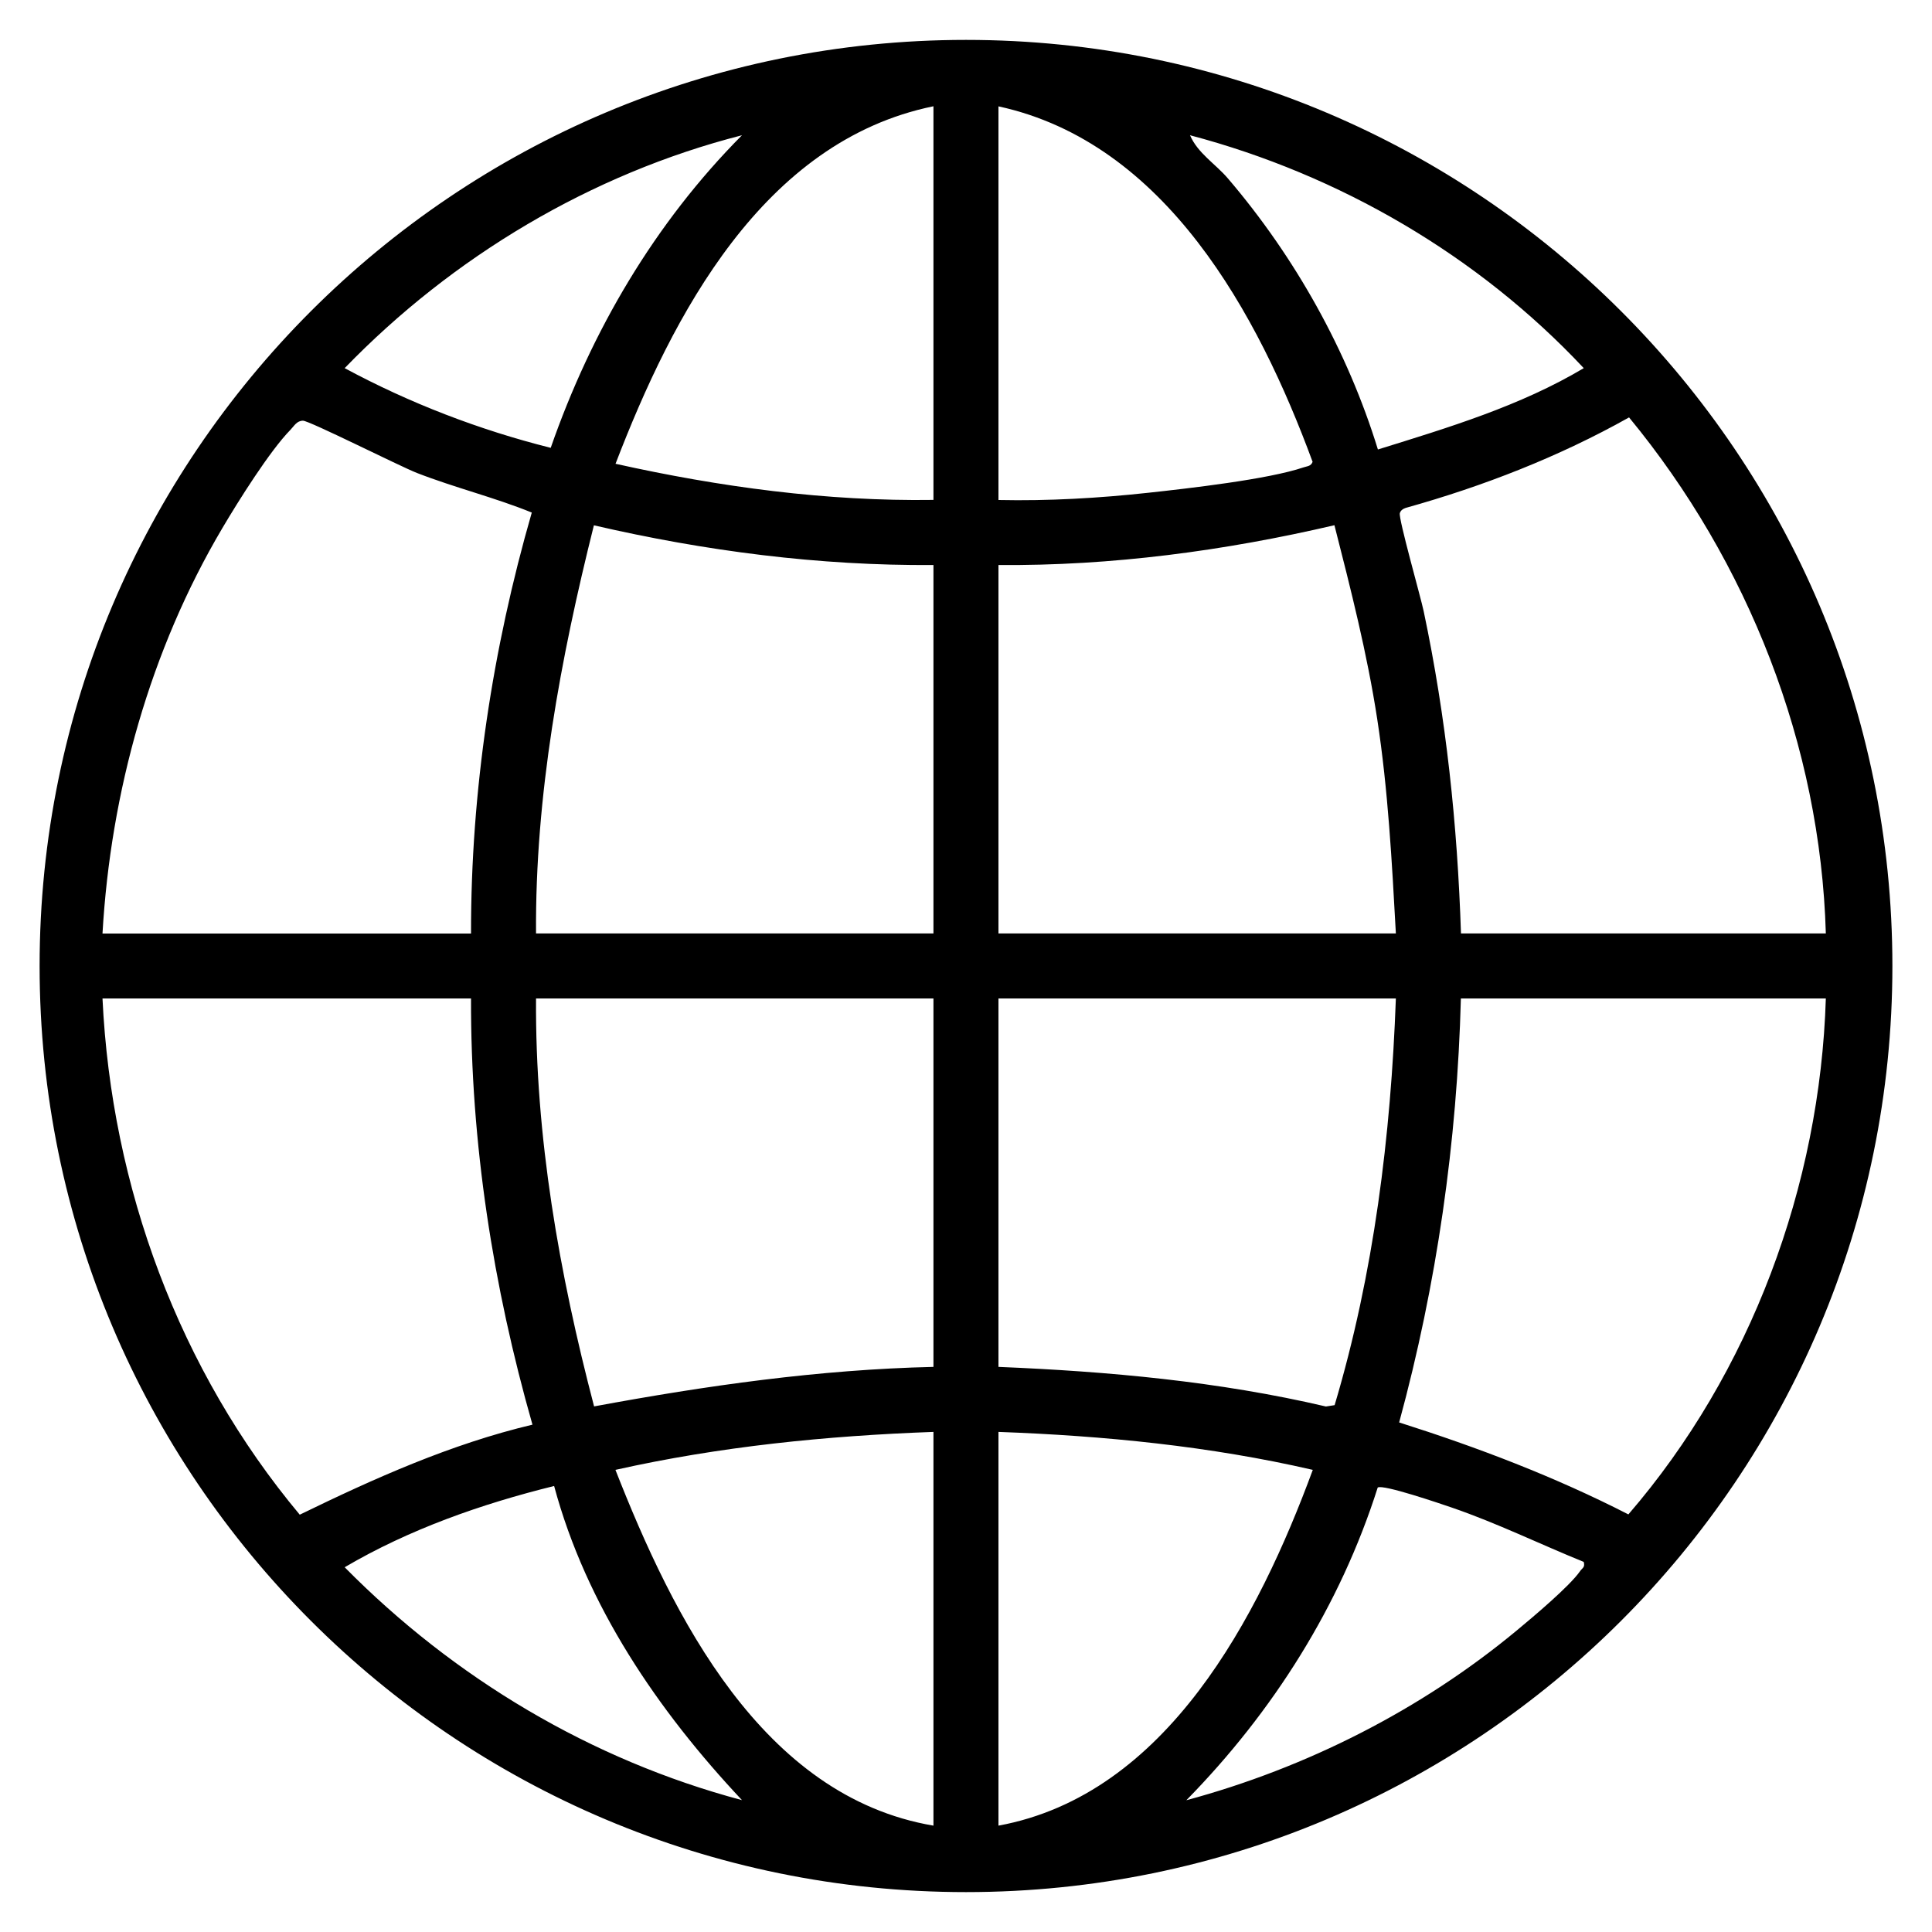
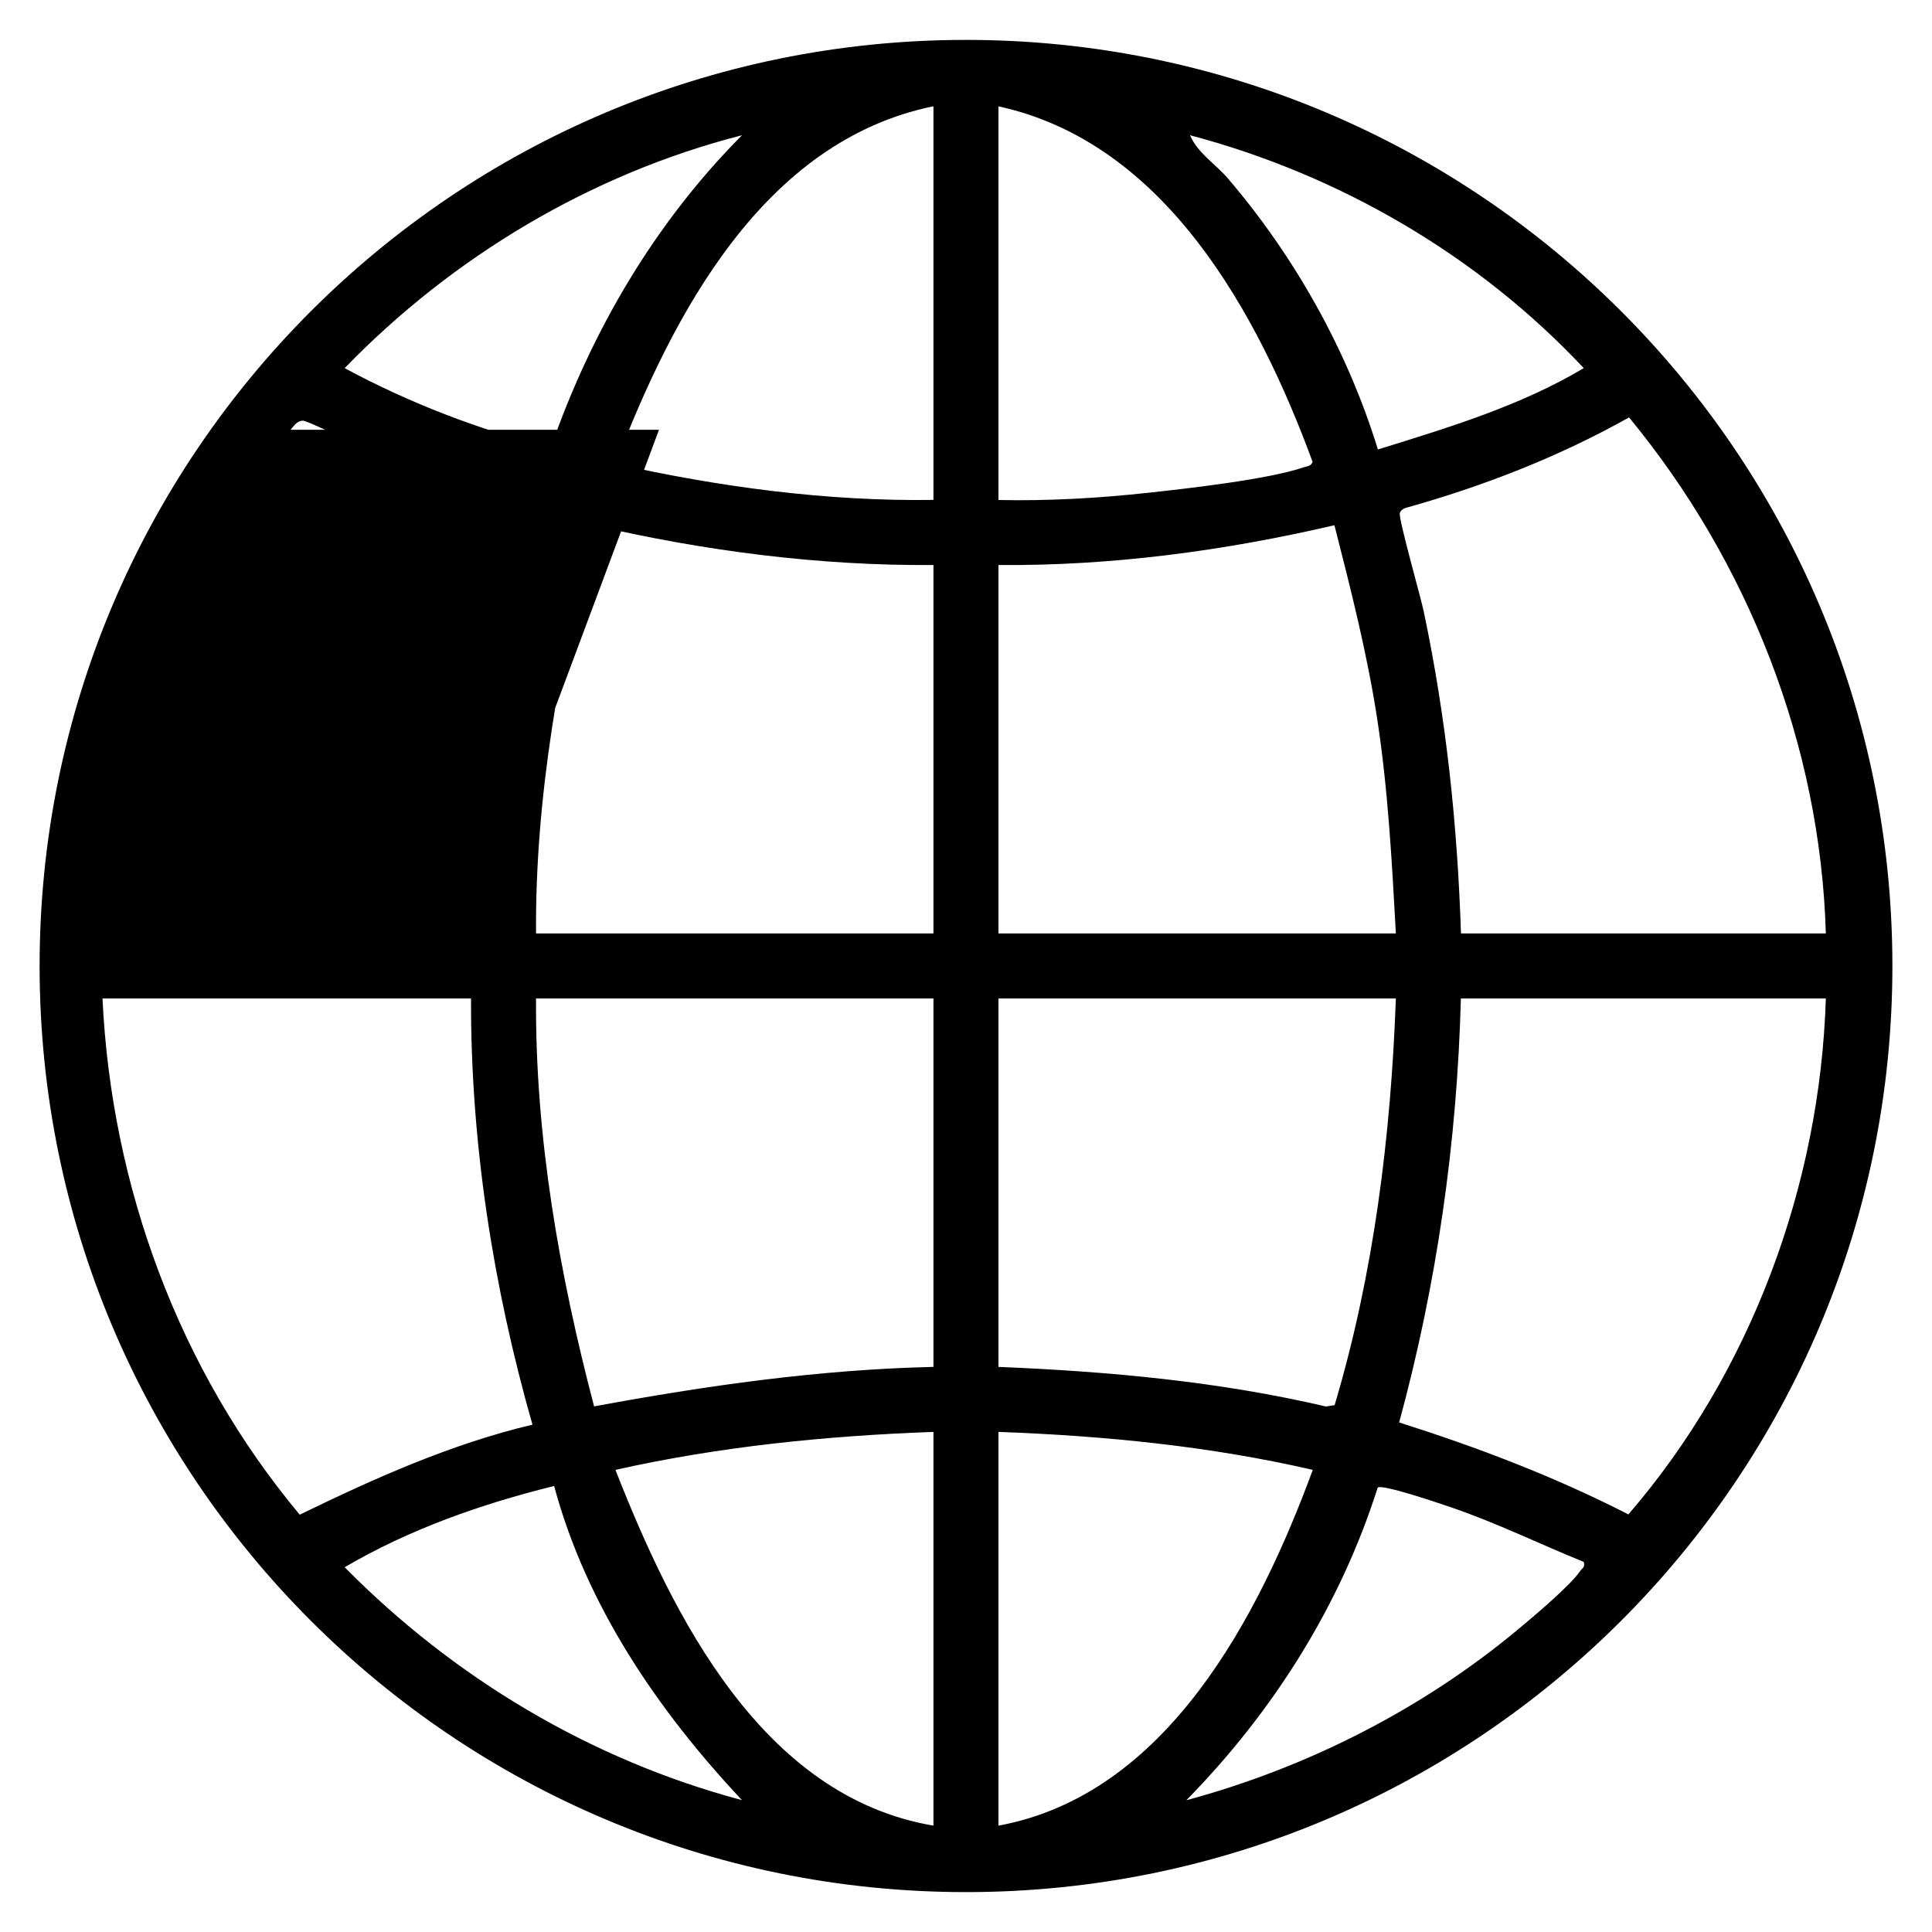
<svg xmlns="http://www.w3.org/2000/svg" id="Layer_1" version="1.1" viewBox="0 0 200 200">
  <g id="Tr3bF2.tif">
-     <path d="M195.9,100c0,52.95-42.94,95.87-95.9,95.87S4.1,152.95,4.1,100,47.04,4.13,100,4.13s95.9,42.92,95.9,95.87ZM96.63,51.76V11c-17.66,3.61-27,21.62-32.91,37.01,10.78,2.4,21.84,3.9,32.91,3.74ZM103.36,51.76c5.18.11,10.37-.19,15.52-.75,4.12-.45,12.38-1.38,16.07-2.63.37-.13.75-.1.93-.57-5.64-15.31-15.21-33.04-32.52-36.8v40.76ZM76.81,14c-15.62,3.99-29.97,12.58-41.13,24.11,6.72,3.62,13.92,6.39,21.33,8.25,4.21-12.09,10.77-23.28,19.81-32.37ZM142.64,46.53c7.28-2.26,14.73-4.5,21.31-8.42-10.92-11.65-25.28-20.02-40.76-24.11.8,1.87,2.65,2.97,3.93,4.48,6.94,8.12,12.37,17.82,15.52,28.05ZM189.01,96.63c-.56-19.5-8.05-38.47-20.37-53.42-7.27,4.08-15.08,7.12-23.13,9.37-.27.09-.51.25-.6.54-.16.54,2.16,8.68,2.47,10.16,2.33,11.04,3.49,22.07,3.86,33.35h37.78ZM48.76,96.63c-.02-14.73,2.22-29.46,6.29-43.57-3.8-1.55-7.99-2.58-11.89-4.1-1.79-.7-11.15-5.42-11.8-5.41s-.91.55-1.29.94c-2.14,2.18-5.41,7.4-7.04,10.16-7.48,12.64-11.58,27.32-12.42,41.99h38.15ZM96.63,58.49c-11.82.09-23.67-1.45-35.15-4.11-3.46,13.81-6.09,27.91-5.99,42.25h41.14v-38.14ZM144.5,96.63c-.41-7.41-.8-14.82-1.93-22.19-1.04-6.78-2.74-13.44-4.43-20.07-11.36,2.65-23.08,4.22-34.78,4.12v38.14h41.14ZM48.76,103.36H10.61c.92,19.49,7.93,38.5,20.42,53.44,7.74-3.77,15.66-7.32,24.09-9.32-4.08-14.3-6.41-29.2-6.36-44.12ZM96.63,103.36h-41.14c-.1,14.32,2.4,28.46,6.01,42.23,11.61-2.15,23.29-3.82,35.13-4.09v-38.14ZM144.5,103.36h-41.14v38.14c11.4.47,22.78,1.5,33.9,4.1l.9-.14c4.07-13.65,5.82-27.89,6.34-42.1ZM189.01,103.36h-37.78c-.39,14.85-2.49,29.57-6.39,43.89,8.16,2.59,16.11,5.62,23.73,9.52,12.65-14.66,19.84-34.02,20.44-53.41ZM96.63,148.23c-11.07.4-22.12,1.51-32.92,3.93,5.94,15.15,15.17,33.82,32.92,36.83v-40.76ZM103.36,148.23v40.76c17.45-3.21,26.95-21.67,32.54-36.83-10.67-2.46-21.6-3.53-32.54-3.93ZM57.36,153.83c-7.53,1.86-14.99,4.48-21.68,8.41,11.32,11.47,25.5,19.95,41.13,24.11-8.69-9.25-16.12-20.13-19.45-32.53ZM163.95,161.69c-4.55-1.85-8.99-4.02-13.64-5.62-1.14-.39-7.16-2.45-7.69-2.08-3.89,12.25-10.85,23.24-19.81,32.37,12.43-3.35,24.32-9.37,34.21-17.58,1.64-1.36,5.48-4.58,6.56-6.15.22-.32.52-.37.37-.93Z" />
+     <path d="M195.9,100c0,52.95-42.94,95.87-95.9,95.87S4.1,152.95,4.1,100,47.04,4.13,100,4.13s95.9,42.92,95.9,95.87ZM96.63,51.76V11c-17.66,3.61-27,21.62-32.91,37.01,10.78,2.4,21.84,3.9,32.91,3.74ZM103.36,51.76c5.18.11,10.37-.19,15.52-.75,4.12-.45,12.38-1.38,16.07-2.63.37-.13.75-.1.93-.57-5.64-15.31-15.21-33.04-32.52-36.8v40.76ZM76.81,14c-15.62,3.99-29.97,12.58-41.13,24.11,6.72,3.62,13.92,6.39,21.33,8.25,4.21-12.09,10.77-23.28,19.81-32.37ZM142.64,46.53c7.28-2.26,14.73-4.5,21.31-8.42-10.92-11.65-25.28-20.02-40.76-24.11.8,1.87,2.65,2.97,3.93,4.48,6.94,8.12,12.37,17.82,15.52,28.05ZM189.01,96.63c-.56-19.5-8.05-38.47-20.37-53.42-7.27,4.08-15.08,7.12-23.13,9.37-.27.09-.51.25-.6.54-.16.54,2.16,8.68,2.47,10.16,2.33,11.04,3.49,22.07,3.86,33.35h37.78ZM48.76,96.63c-.02-14.73,2.22-29.46,6.29-43.57-3.8-1.55-7.99-2.58-11.89-4.1-1.79-.7-11.15-5.42-11.8-5.41s-.91.55-1.29.94h38.15ZM96.63,58.49c-11.82.09-23.67-1.45-35.15-4.11-3.46,13.81-6.09,27.91-5.99,42.25h41.14v-38.14ZM144.5,96.63c-.41-7.41-.8-14.82-1.93-22.19-1.04-6.78-2.74-13.44-4.43-20.07-11.36,2.65-23.08,4.22-34.78,4.12v38.14h41.14ZM48.76,103.36H10.61c.92,19.49,7.93,38.5,20.42,53.44,7.74-3.77,15.66-7.32,24.09-9.32-4.08-14.3-6.41-29.2-6.36-44.12ZM96.63,103.36h-41.14c-.1,14.32,2.4,28.46,6.01,42.23,11.61-2.15,23.29-3.82,35.13-4.09v-38.14ZM144.5,103.36h-41.14v38.14c11.4.47,22.78,1.5,33.9,4.1l.9-.14c4.07-13.65,5.82-27.89,6.34-42.1ZM189.01,103.36h-37.78c-.39,14.85-2.49,29.57-6.39,43.89,8.16,2.59,16.11,5.62,23.73,9.52,12.65-14.66,19.84-34.02,20.44-53.41ZM96.63,148.23c-11.07.4-22.12,1.51-32.92,3.93,5.94,15.15,15.17,33.82,32.92,36.83v-40.76ZM103.36,148.23v40.76c17.45-3.21,26.95-21.67,32.54-36.83-10.67-2.46-21.6-3.53-32.54-3.93ZM57.36,153.83c-7.53,1.86-14.99,4.48-21.68,8.41,11.32,11.47,25.5,19.95,41.13,24.11-8.69-9.25-16.12-20.13-19.45-32.53ZM163.95,161.69c-4.55-1.85-8.99-4.02-13.64-5.62-1.14-.39-7.16-2.45-7.69-2.08-3.89,12.25-10.85,23.24-19.81,32.37,12.43-3.35,24.32-9.37,34.21-17.58,1.64-1.36,5.48-4.58,6.56-6.15.22-.32.52-.37.37-.93Z" />
  </g>
</svg>